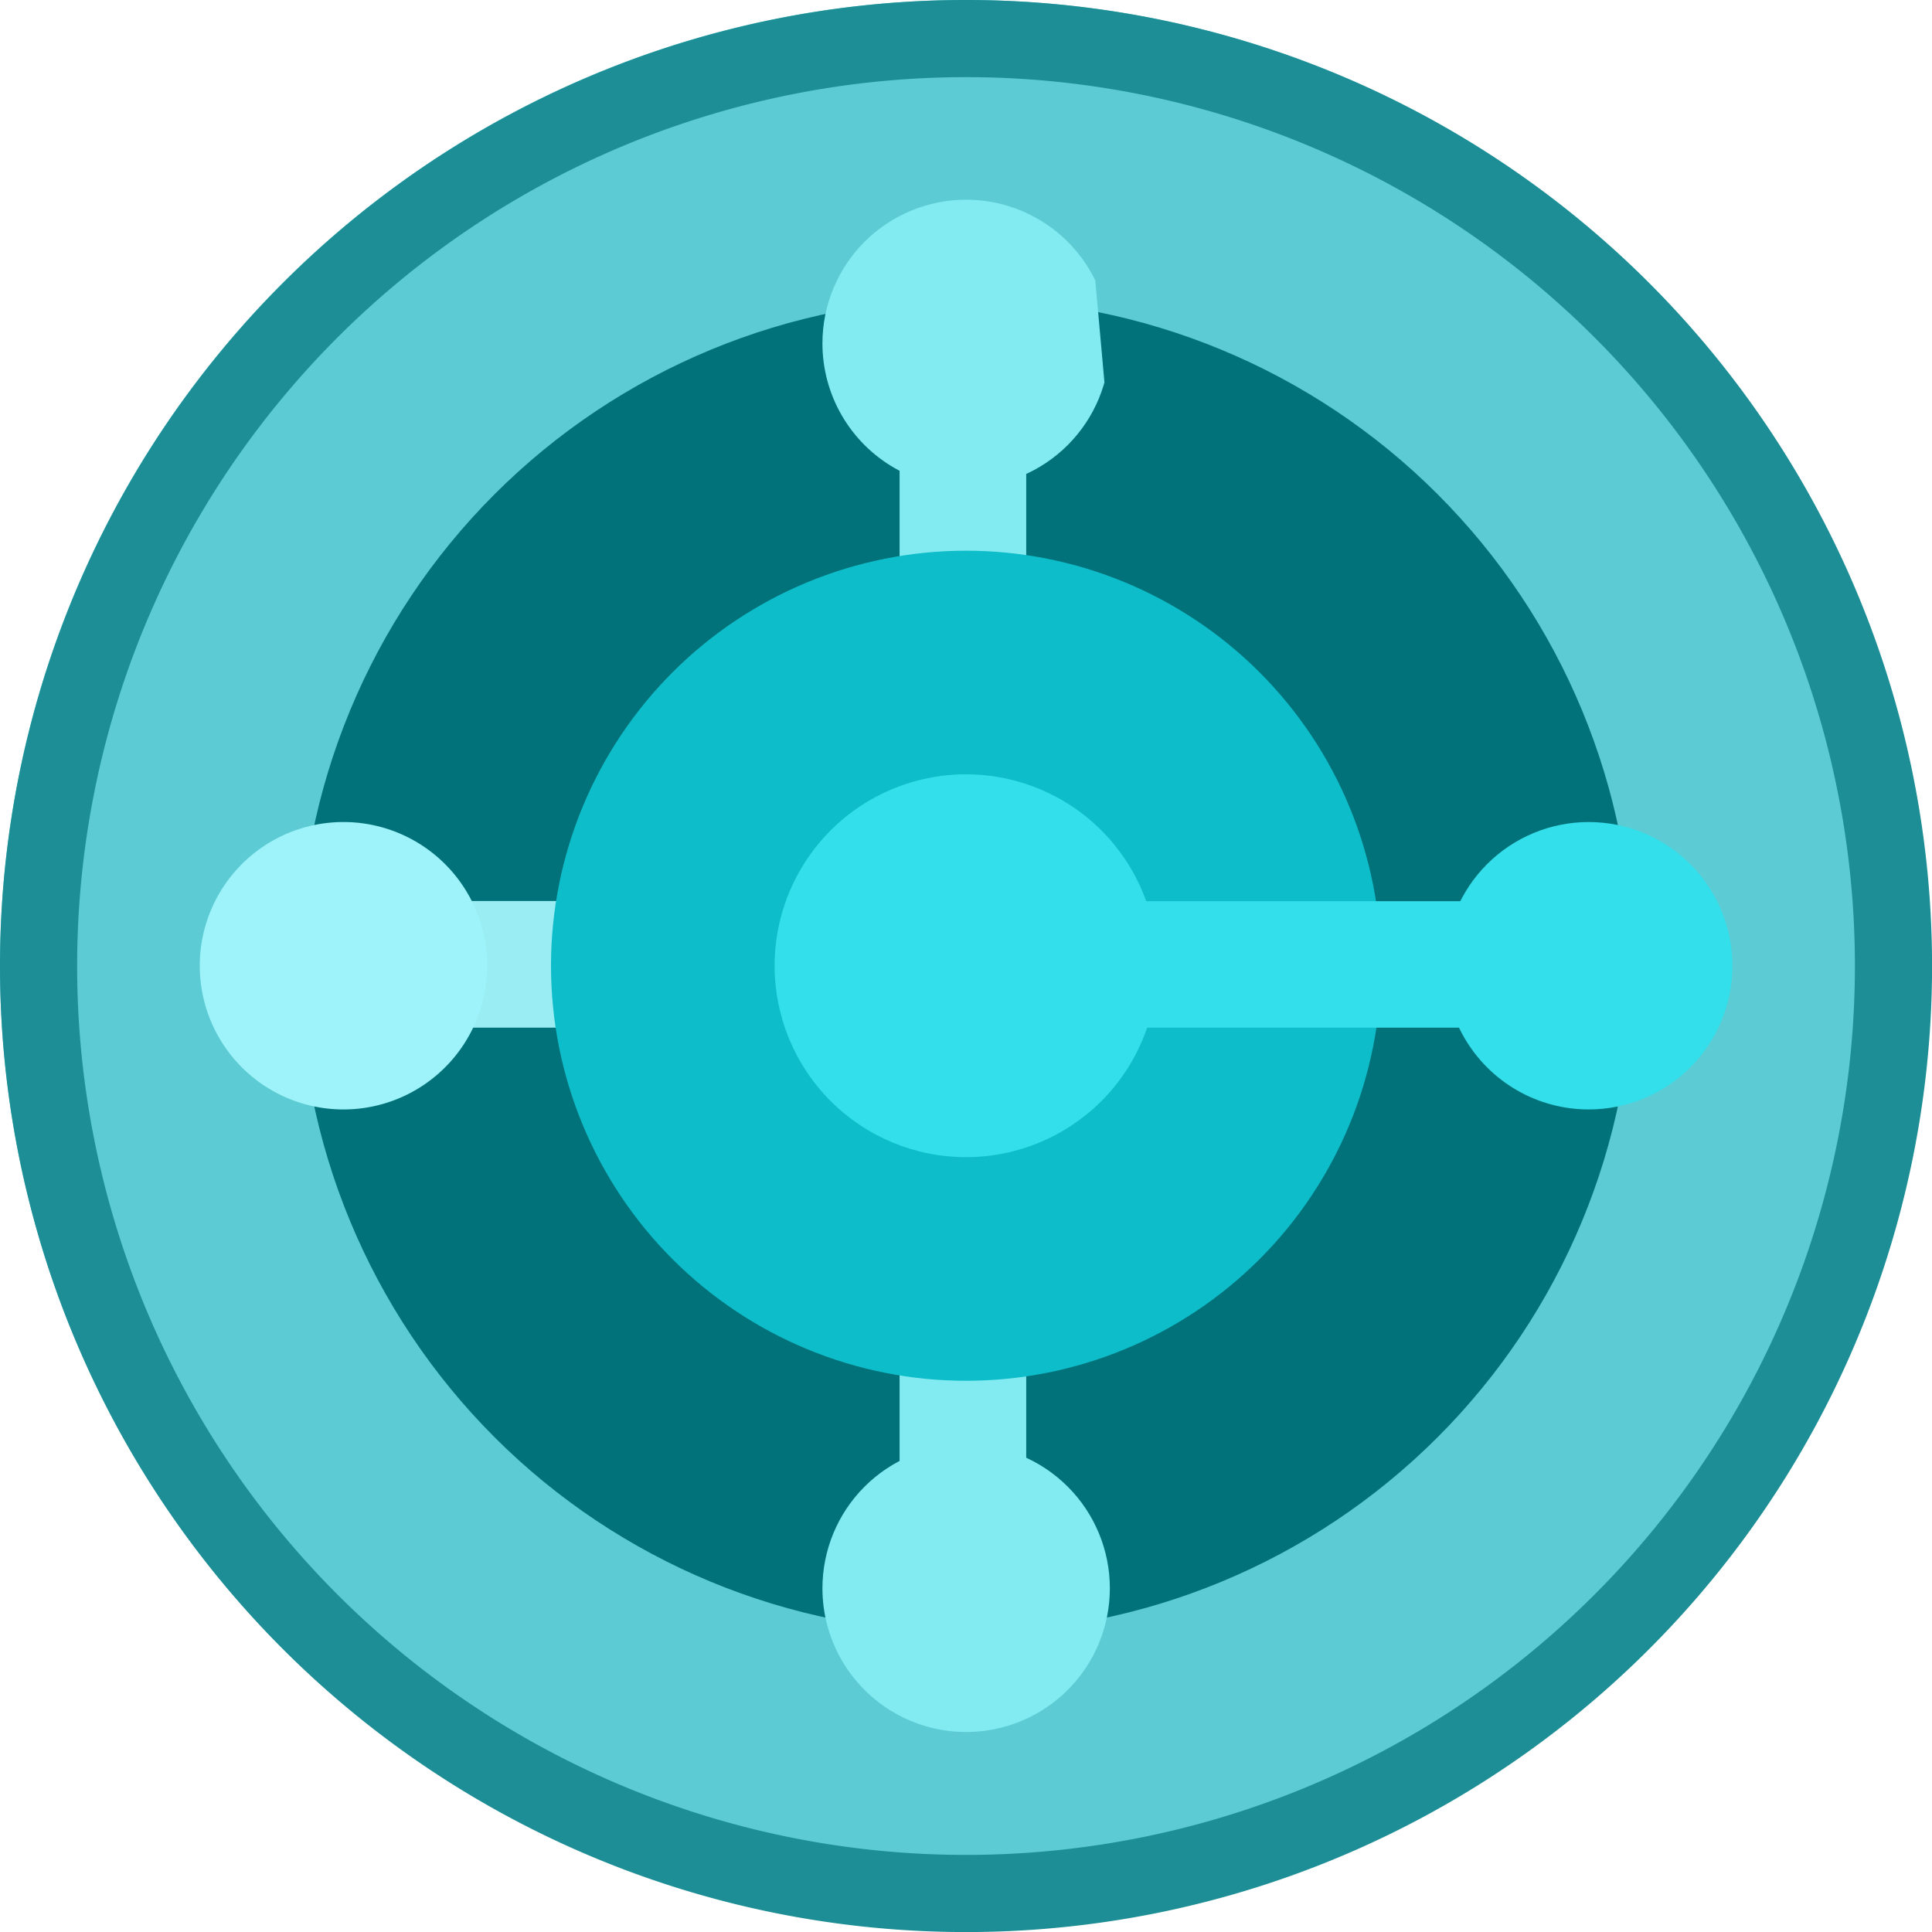
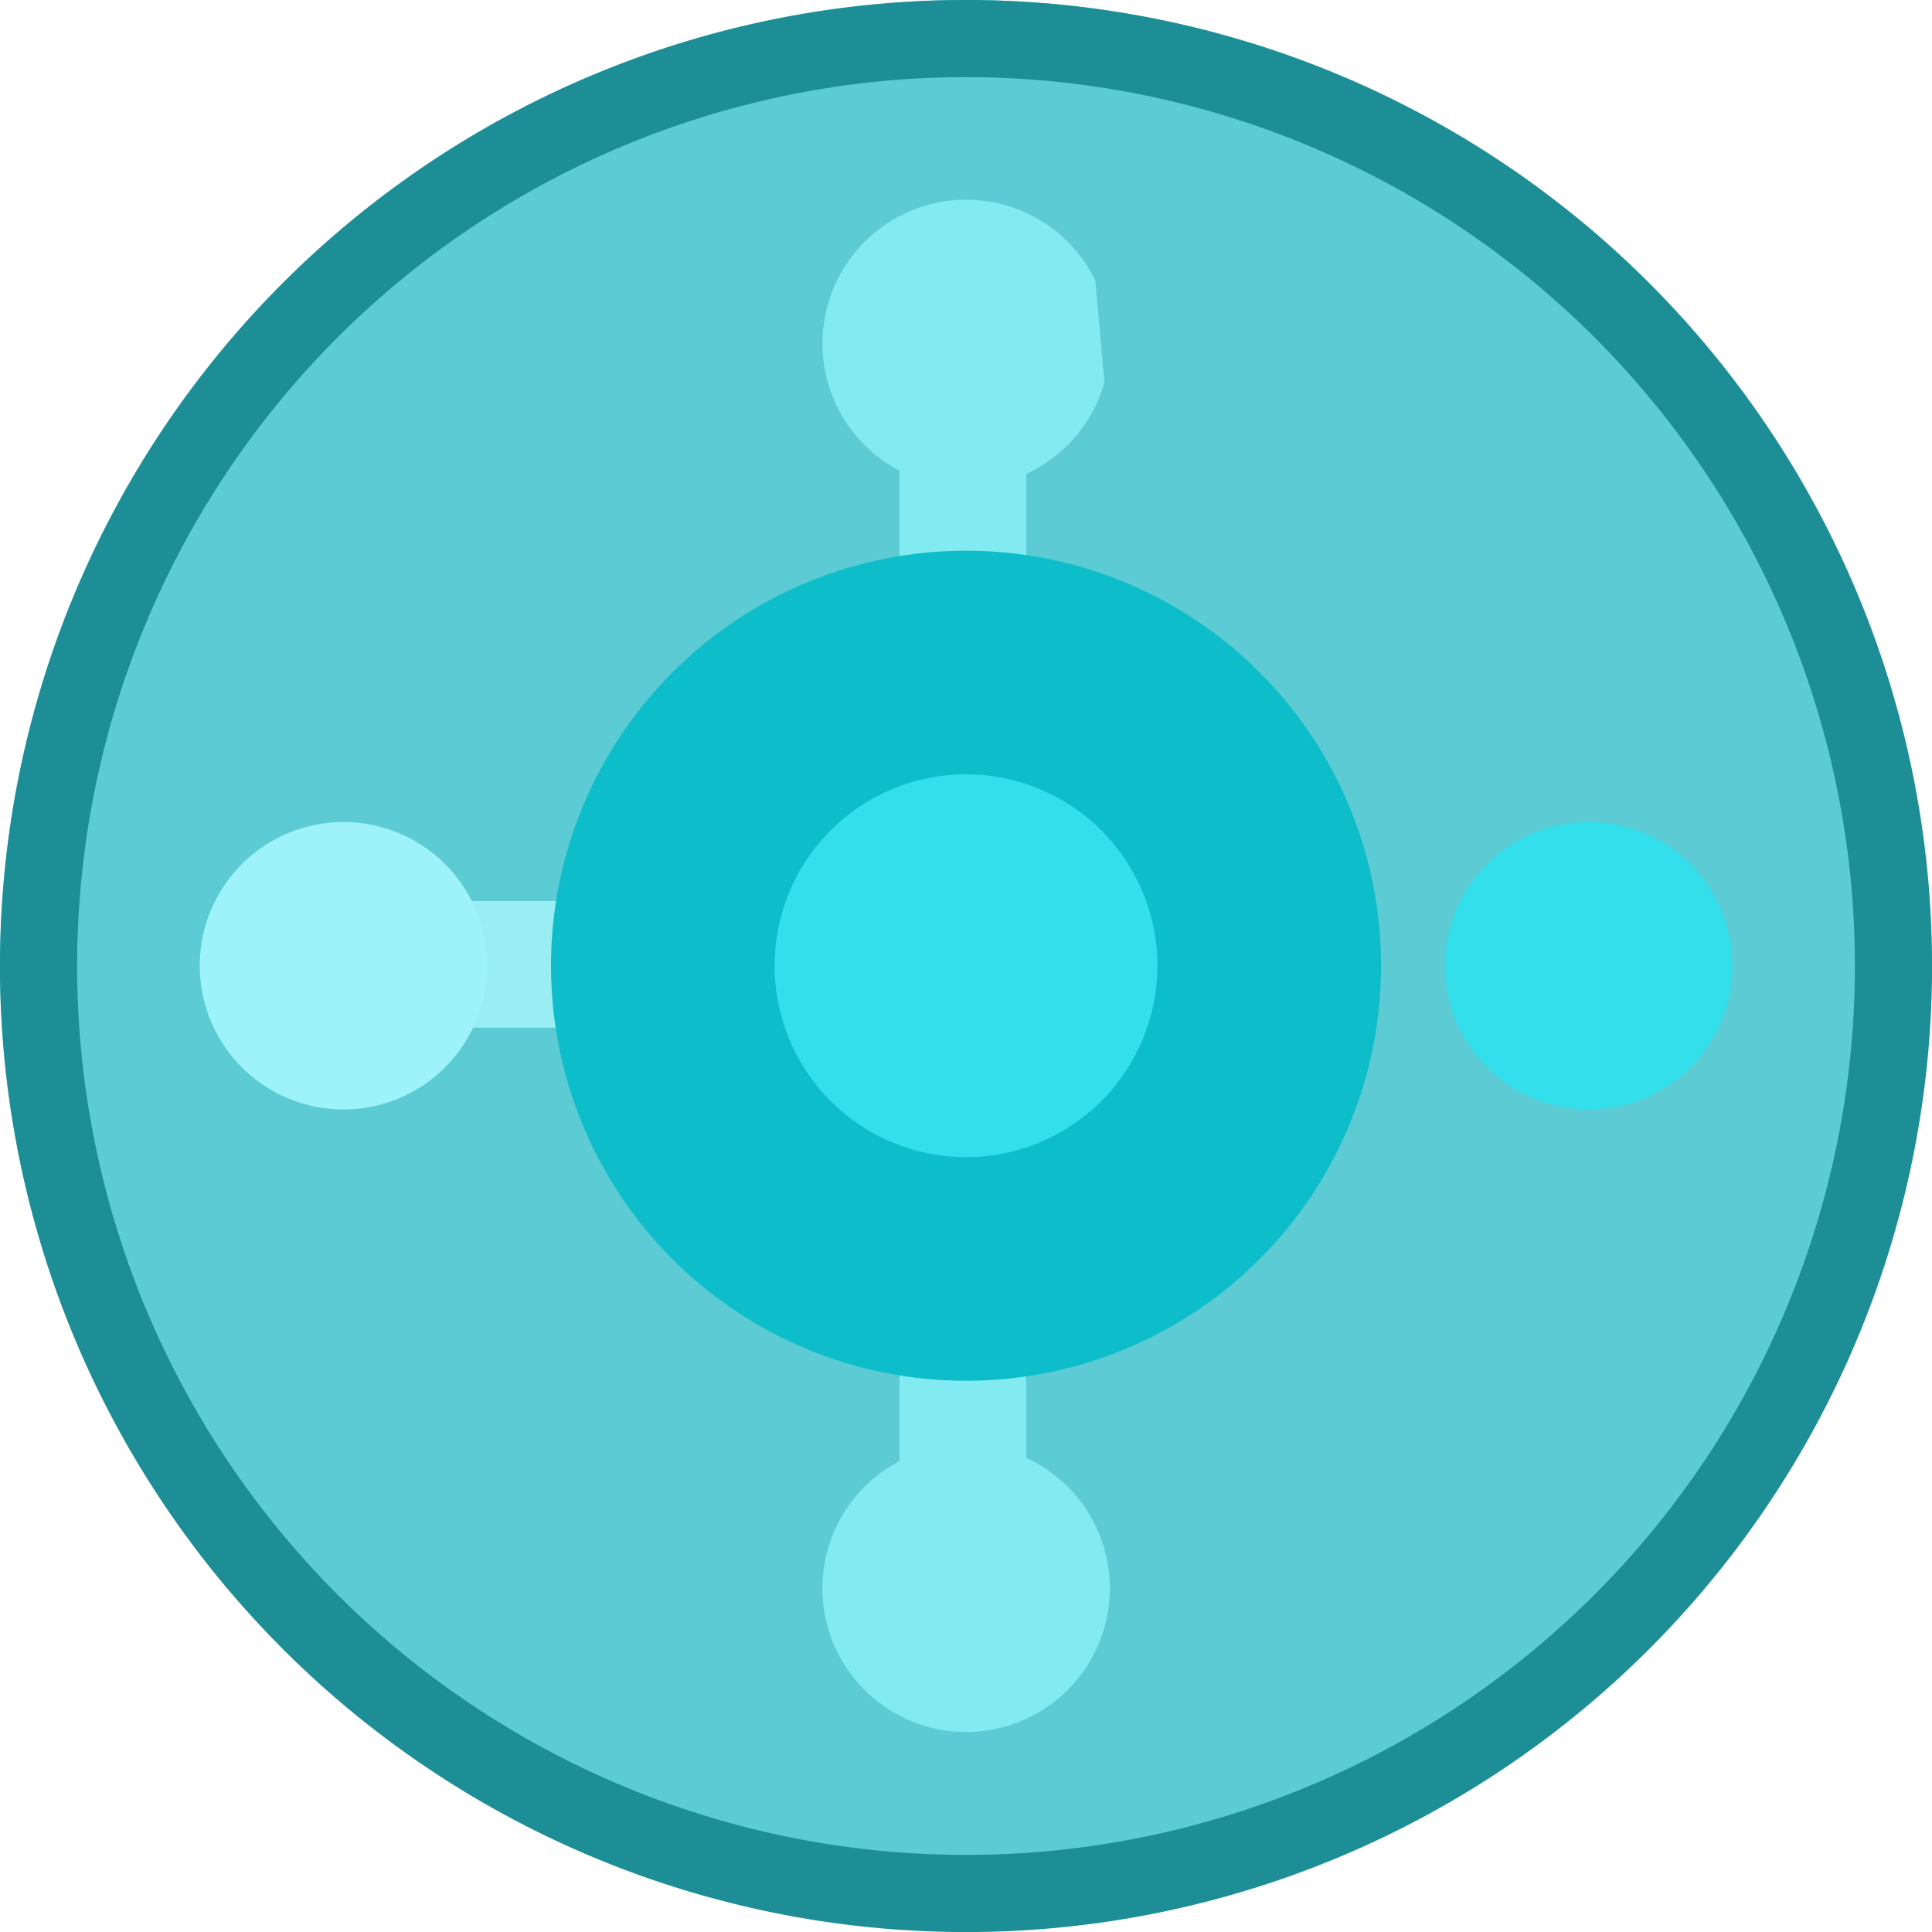
<svg xmlns="http://www.w3.org/2000/svg" xmlns:xlink="http://www.w3.org/1999/xlink" width="33.609" height="33.609" viewBox="0 0 33.609 33.609">
  <defs>
    <clipPath id="f1692v39cc">
      <path data-name="Rectangle 351" style="fill:none" d="M0 0h33.609v33.609H0z" />
    </clipPath>
    <clipPath id="j8hisnd1yd">
      <path data-name="Path 201" d="M5.206 16.8a11.6 11.6 0 1 0 11.6-11.6 11.6 11.6 0 0 0-11.6 11.6" style="fill:none" />
    </clipPath>
    <clipPath id="37nt3e5paf">
      <path data-name="Rectangle 354" transform="translate(15.649 7.438)" style="fill:none" d="M0 0h2.203v19.012H0z" />
    </clipPath>
    <clipPath id="9rpshv5apg">
      <path data-name="Path 202" d="M9.585 16.8a7.22 7.22 0 1 0 7.22-7.22 7.221 7.221 0 0 0-7.22 7.22" style="fill:none" />
    </clipPath>
    <clipPath id="91xxj7pswi">
      <path data-name="Path 203" d="M14.307 5.974a2.5 2.5 0 0 0 2.5 2.5 2.5 2.5 0 1 0-2.5-2.5" style="fill:none" />
    </clipPath>
    <clipPath id="lwnu2m1wck">
      <path data-name="Path 204" d="M14.307 27.63a2.5 2.5 0 0 0 2.5 2.5 2.5 2.5 0 1 0-2.5-2.5" style="fill:none" />
    </clipPath>
    <clipPath id="eoks3ktggm">
      <path data-name="Path 205" d="M25.137 16.8a2.5 2.5 0 0 0 2.5 2.5 2.5 2.5 0 1 0-2.5-2.5" style="fill:none" />
    </clipPath>
    <clipPath id="ph37mtrx0n">
      <path data-name="Path 207" d="M13.475 16.8a3.33 3.33 0 1 0 3.33-3.33 3.329 3.329 0 0 0-3.33 3.33" style="fill:none" />
    </clipPath>
    <clipPath id="n1dd39mlkp">
-       <path data-name="Rectangle 364" transform="translate(17.124 15.677)" style="fill:none" d="M0 0h9.017v2.2H0z" />
-     </clipPath>
+       </clipPath>
    <linearGradient id="q9mpiw7g6e" x1="-.02" y1="1.02" x2=".011" y2="1.02" gradientUnits="objectBoundingBox">
      <stop offset="0" stop-color="#019aa6" />
      <stop offset=".339" stop-color="#019aa6" />
      <stop offset=".641" stop-color="#01727a" />
      <stop offset="1" stop-color="#01727a" />
    </linearGradient>
    <linearGradient id="gydiuxfsaa" x1="-3.756" y1="1.371" x2="-3.502" y2="1.371" gradientUnits="objectBoundingBox">
      <stop offset="0" stop-color="#94edf3" />
      <stop offset="1" stop-color="#82ebf1" />
    </linearGradient>
    <linearGradient id="hoda8g3jdh" x1="-.332" y1="1.332" x2="-.283" y2="1.332" gradientUnits="objectBoundingBox">
      <stop offset="0" stop-color="#32dfea" />
      <stop offset="1" stop-color="#0dbdca" />
    </linearGradient>
    <linearGradient id="jnppttoszj" x1="-2.593" y1="5.588" x2="-2.409" y2="5.588" xlink:href="#gydiuxfsaa" />
    <linearGradient id="mxit125col" x1="-2.593" y1="1.601" x2="-2.409" y2="1.601" xlink:href="#gydiuxfsaa" />
    <linearGradient id="7hojtg8okb" x1="-3.806" y1="3.119" x2="-3.651" y2="3.119" gradientUnits="objectBoundingBox">
      <stop offset="0" stop-color="#94edf3" />
      <stop offset="1" stop-color="#32dfea" />
    </linearGradient>
    <linearGradient id="yoa52znvpo" x1="-1.464" y1="2.464" x2="-1.347" y2="2.464" xlink:href="#7hojtg8okb" />
    <linearGradient id="rq6bkoh3sq" x1="-3.668" y1="2.326" x2="-3.476" y2="2.326" xlink:href="#7hojtg8okb" />
  </defs>
  <g data-name="Group 194">
    <g data-name="Group 173">
      <g data-name="Group 172" style="clip-path:url(#f1692v39cc)">
        <path data-name="Path 199" d="M16.805 33.6A16.8 16.8 0 1 1 33.6 16.8a16.8 16.8 0 0 1-16.8 16.8" style="fill:#5ccbd3" />
        <path data-name="Path 200" d="M32.268 16.805A15.463 15.463 0 1 1 16.805 1.342a15.461 15.461 0 0 1 15.463 15.463M16.805 0A16.805 16.805 0 1 1 0 16.805 16.806 16.806 0 0 1 16.805 0" style="fill:#1d8e96;fill-rule:evenodd" />
      </g>
    </g>
    <g data-name="Group 175">
      <g data-name="Group 174" style="clip-path:url(#j8hisnd1yd)">
-         <path data-name="Rectangle 352" transform="rotate(-54.69 17.102 15.872)" style="fill:url(#q9mpiw7g6e)" d="M0 0h32.338v32.338H0z" />
-       </g>
+         </g>
    </g>
    <g data-name="Group 177">
      <g data-name="Group 176" style="clip-path:url(#37nt3e5paf)">
        <path data-name="Rectangle 353" transform="rotate(-5.256 89.725 -147.782)" style="fill:url(#gydiuxfsaa)" d="M0 0h3.936v19.134H0z" />
      </g>
    </g>
    <g data-name="Group 179">
      <g data-name="Group 178" style="clip-path:url(#f1692v39cc)">
        <path data-name="Rectangle 355" transform="translate(7.131 15.674)" style="fill:#99edf3" d="M0 0h8.655v2.203H0z" />
      </g>
    </g>
    <g data-name="Group 181">
      <g data-name="Group 180" style="clip-path:url(#9rpshv5apg)">
-         <path data-name="Rectangle 357" transform="rotate(-53.576 20.094 6.807)" style="fill:url(#hoda8g3jdh)" d="M0 0h20.193v20.193H0z" />
+         <path data-name="Rectangle 357" transform="rotate(-53.576 20.094 6.807)" style="fill:url(#hoda8g3jdh)" d="M0 0h20.193v20.193H0" />
      </g>
    </g>
    <g data-name="Group 183">
      <g data-name="Group 182" style="clip-path:url(#91xxj7pswi)">
        <path data-name="Rectangle 358" transform="rotate(-5.13 44.71 -148.6)" style="fill:url(#jnppttoszj)" d="M0 0h5.433v5.432H0z" />
      </g>
    </g>
    <g data-name="Group 185">
      <g data-name="Group 184" style="clip-path:url(#lwnu2m1wck)">
        <path data-name="Rectangle 359" transform="rotate(-5.256 281.166 -138.286)" style="fill:url(#mxit125col)" d="M0 0h5.433v5.432H0z" />
      </g>
    </g>
    <g data-name="Group 187">
      <g data-name="Group 186" style="clip-path:url(#eoks3ktggm)">
        <path data-name="Rectangle 360" transform="rotate(-69.7 25.184 -7.535)" style="fill:url(#7hojtg8okb)" d="M0 0h6.417v6.417H0z" />
      </g>
    </g>
    <g data-name="Group 189">
      <g data-name="Group 188" style="clip-path:url(#f1692v39cc)">
        <path data-name="Path 206" d="M5.975 19.3a2.5 2.5 0 1 0-2.5-2.5 2.5 2.5 0 0 0 2.5 2.5z" style="fill:#9df3f9" />
      </g>
    </g>
    <g data-name="Group 191">
      <g data-name="Group 190" style="clip-path:url(#ph37mtrx0n)">
        <path data-name="Rectangle 362" transform="rotate(-69.714 19.534 1.548)" style="fill:url(#yoa52znvpo)" d="M0 0h8.556v8.556H0z" />
      </g>
    </g>
    <g data-name="Group 193">
      <g data-name="Group 192" style="clip-path:url(#n1dd39mlkp)">
        <path data-name="Rectangle 363" transform="rotate(-69.714 20.849 -2.973)" style="fill:url(#rq6bkoh3sq)" d="M0 0h5.19v9.22H0z" />
      </g>
    </g>
  </g>
</svg>